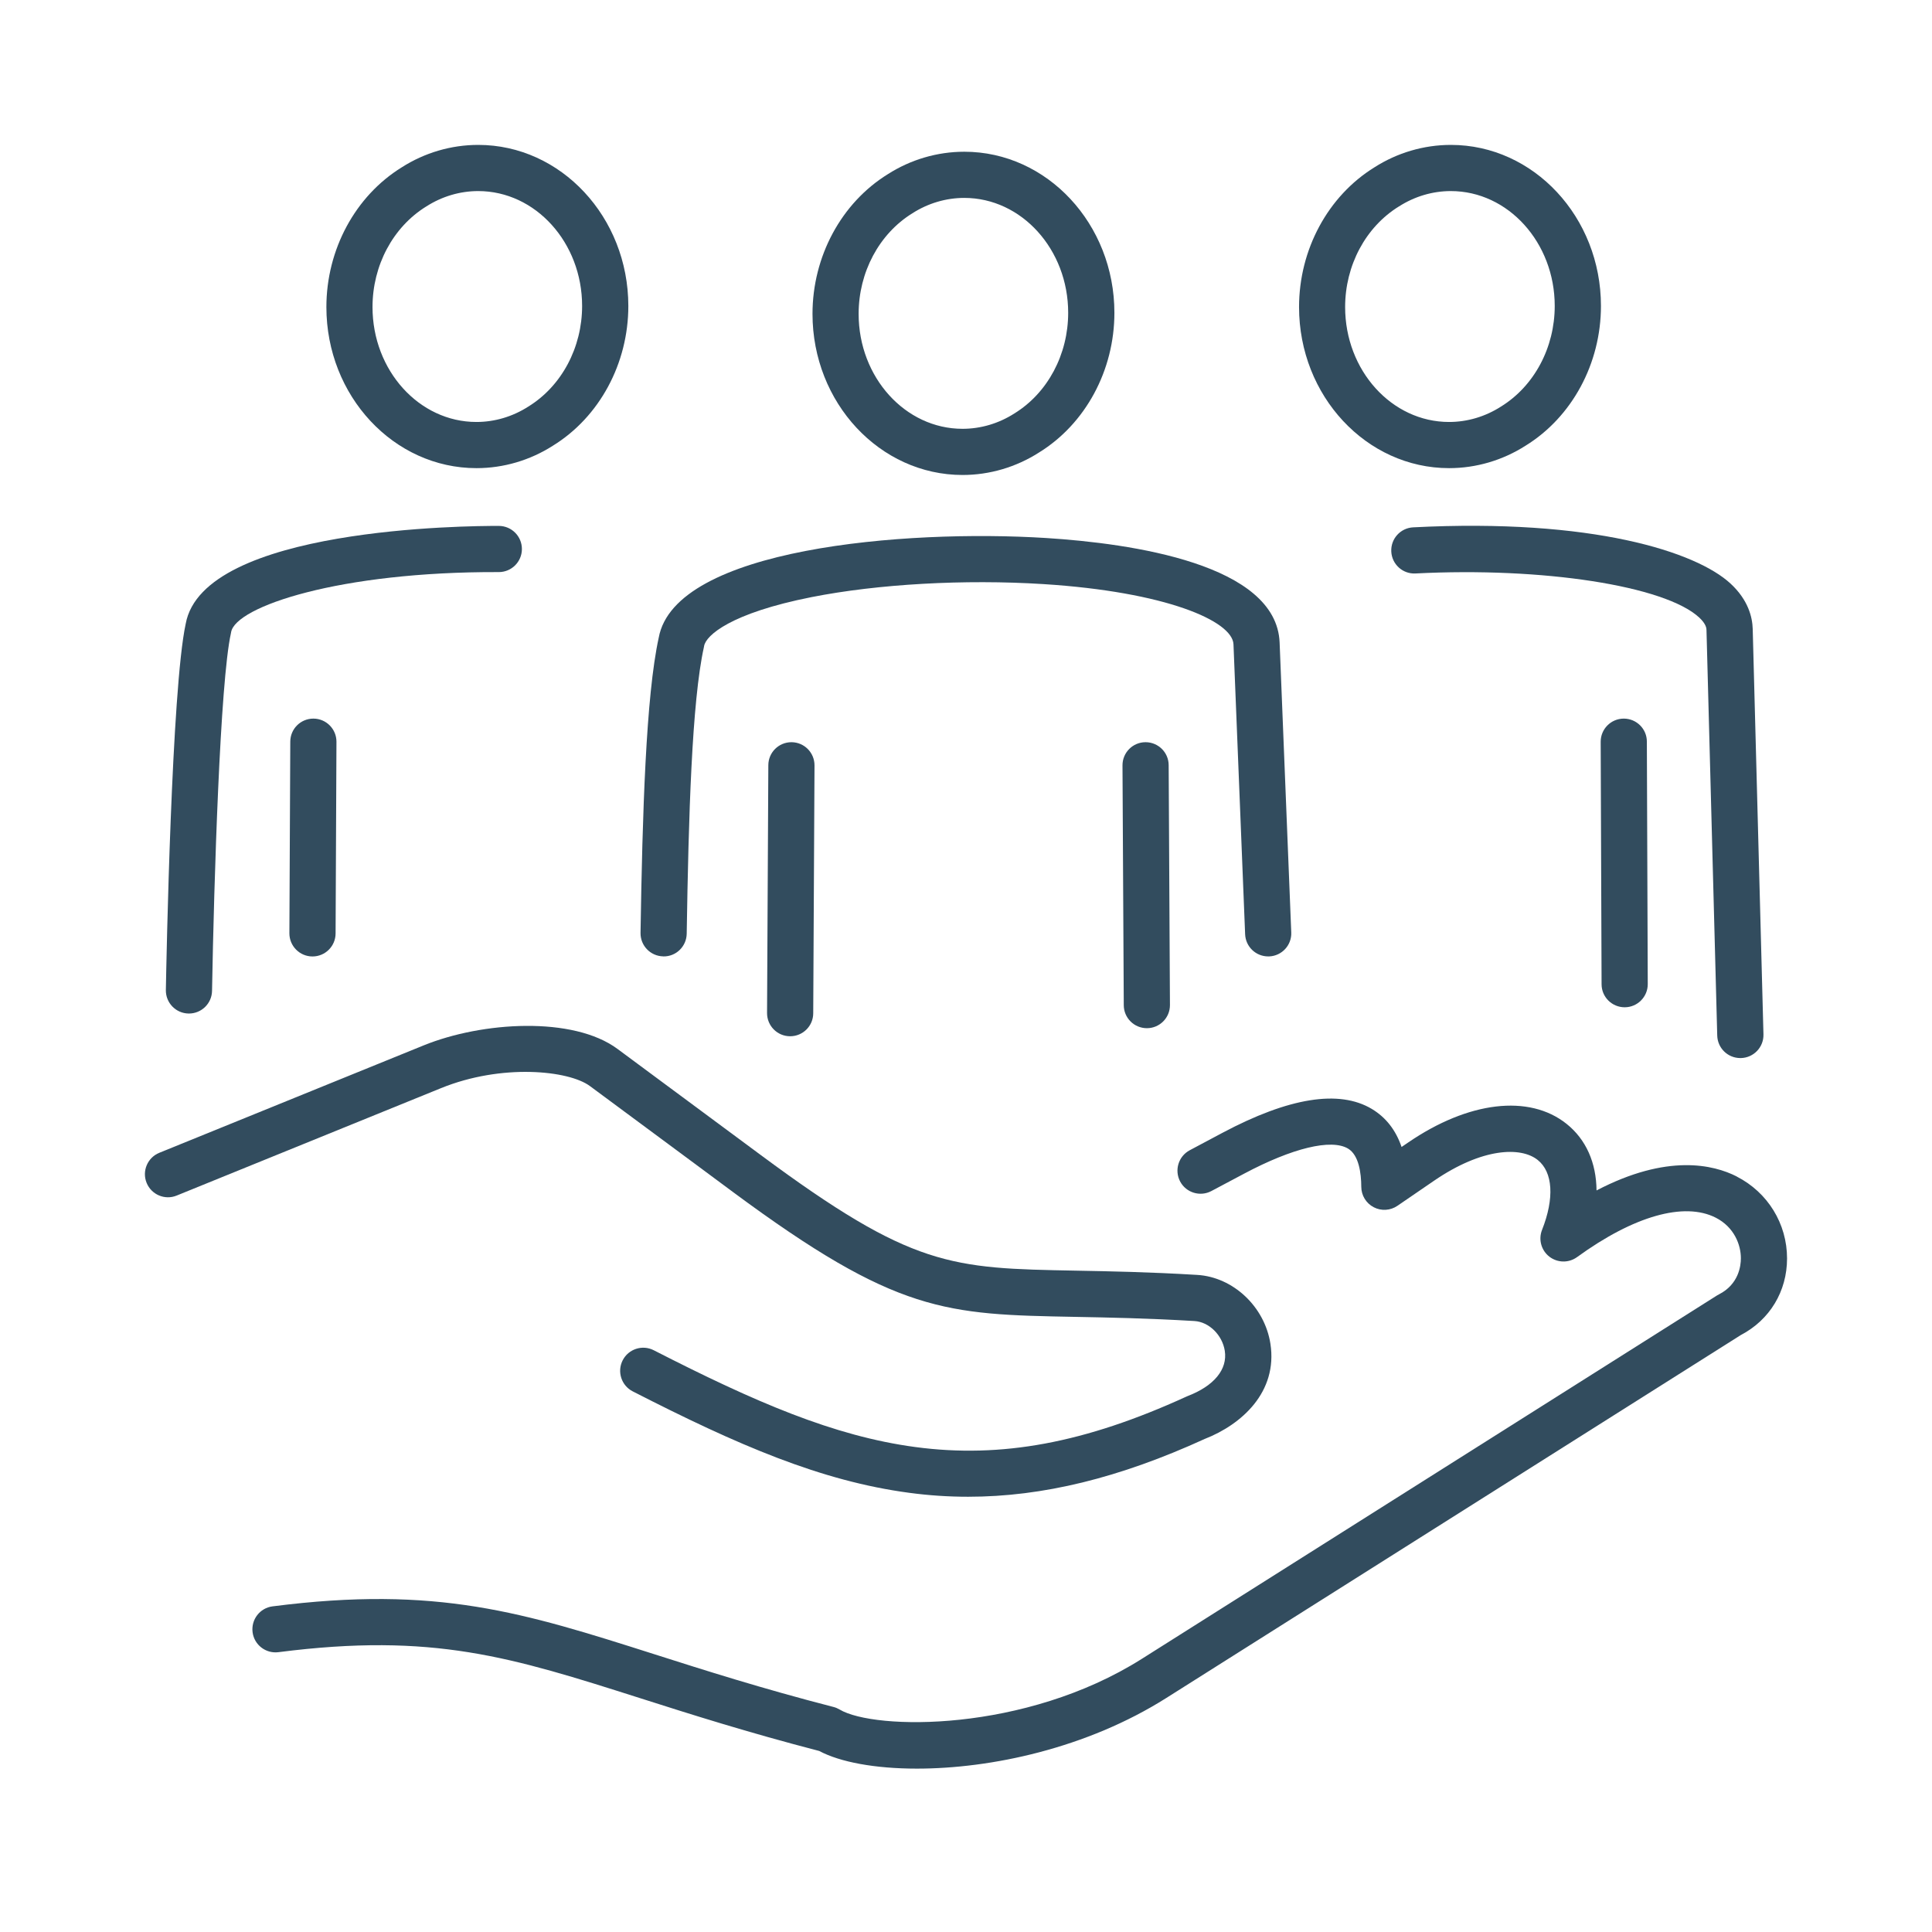
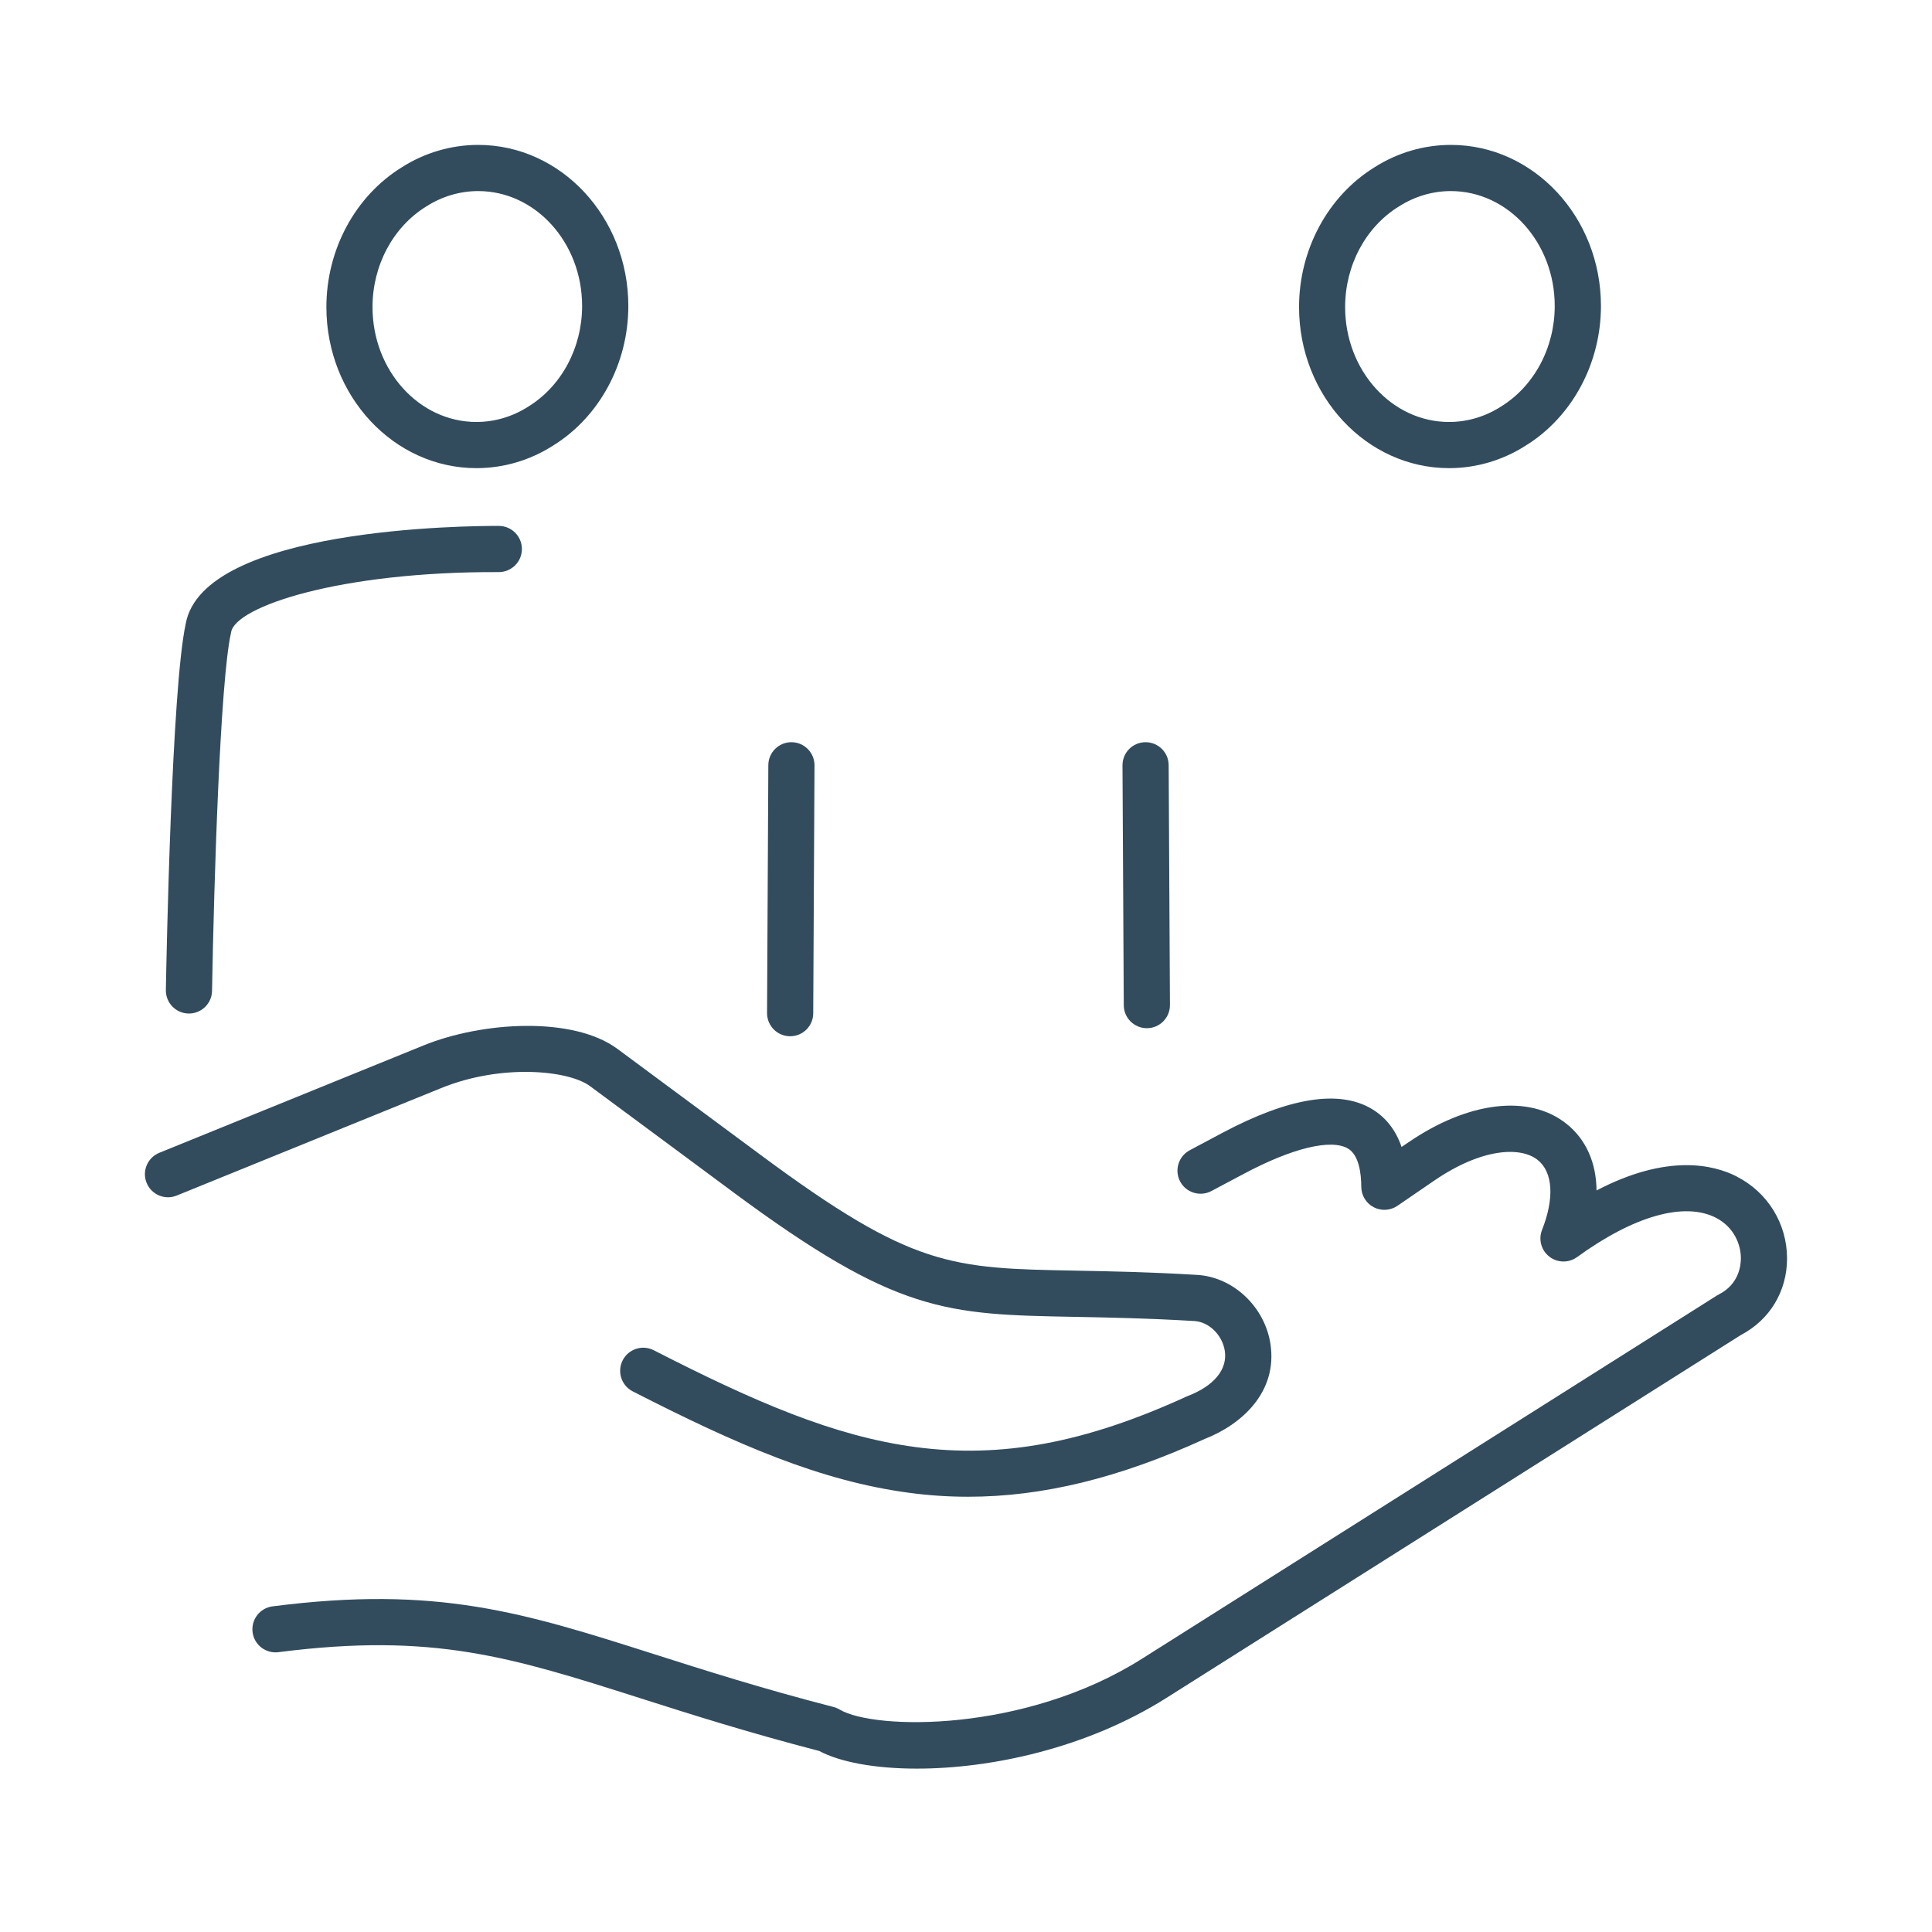
<svg xmlns="http://www.w3.org/2000/svg" width="80" height="80" viewBox="0 0 80 80" fill="none">
  <g clip-path="url(#clip0_114_509)">
-     <path d="M39.856 19.668C40.977 19.668 42.076 19.343 43.022 18.738C44.948 17.551 46.145 15.335 46.145 12.952C46.145 9.275 43.357 6.283 39.931 6.283C38.808 6.283 37.709 6.608 36.764 7.212C34.84 8.4 33.644 10.616 33.644 12.998C33.644 16.675 36.431 19.668 39.858 19.668H39.856ZM37.779 8.832C38.429 8.415 39.173 8.195 39.929 8.195C42.301 8.195 44.231 10.329 44.231 12.952C44.231 14.675 43.384 16.27 42.005 17.119C41.355 17.536 40.611 17.756 39.856 17.756C37.483 17.756 35.554 15.622 35.554 12.998C35.554 11.275 36.401 9.683 37.779 8.832Z" fill="#324C5E" />
-     <path d="M67.237 29.756H67.234C66.706 29.758 66.279 30.188 66.281 30.716L66.318 40.756C66.318 41.284 66.748 41.709 67.274 41.709H67.278C67.805 41.707 68.232 41.276 68.23 40.749L68.193 30.708C68.193 30.18 67.763 29.756 67.237 29.756Z" fill="#324C5E" />
    <path d="M60.003 19.385C61.124 19.385 62.223 19.06 63.17 18.455C65.095 17.268 66.292 15.052 66.292 12.669C66.292 8.992 63.505 6 60.078 6C58.956 6 57.856 6.325 56.912 6.929C54.988 8.117 53.791 10.333 53.791 12.715C53.791 16.392 56.579 19.385 60.005 19.385H60.003ZM57.927 8.549C58.577 8.132 59.321 7.912 60.076 7.912C62.449 7.912 64.378 10.046 64.378 12.669C64.378 14.392 63.529 15.987 62.151 16.836C61.501 17.253 60.757 17.473 60.002 17.473C57.629 17.473 55.699 15.339 55.699 12.715C55.699 10.992 56.546 9.4 57.925 8.549H57.927Z" fill="#324C5E" />
-     <path d="M58.516 21.836C57.988 21.863 57.583 22.312 57.61 22.84C57.636 23.368 58.086 23.775 58.614 23.746C63.889 23.475 68.939 24.257 70.358 25.568C70.656 25.844 70.662 26.029 70.662 26.09L71.107 42.881C71.121 43.401 71.545 43.812 72.063 43.812C72.071 43.812 72.08 43.812 72.09 43.812C72.618 43.798 73.035 43.359 73.021 42.831L72.576 26.041C72.562 25.561 72.394 24.846 71.658 24.165C70.237 22.851 65.943 21.454 58.516 21.836Z" fill="#324C5E" />
-     <path d="M27.463 39.603C27.993 39.615 28.427 39.19 28.435 38.663C28.511 33.827 28.649 29.045 29.146 26.802C29.15 26.786 29.154 26.769 29.155 26.752C29.23 26.312 30.249 25.389 33.605 24.725C36.353 24.182 39.94 23.98 43.2 24.186C48.263 24.505 51.038 25.71 51.076 26.681L51.558 38.685C51.579 39.2 52.001 39.603 52.512 39.603C52.525 39.603 52.539 39.603 52.552 39.603C53.08 39.582 53.491 39.137 53.468 38.609L52.986 26.605C52.856 23.362 46.873 22.503 43.32 22.278C37.462 21.909 27.943 22.704 27.276 26.408C26.746 28.823 26.601 33.708 26.523 38.63C26.515 39.158 26.936 39.592 27.463 39.601V39.603Z" fill="#324C5E" />
    <path d="M19.729 19.385C20.849 19.385 21.949 19.06 22.895 18.455C24.821 17.268 26.018 15.052 26.018 12.669C26.016 8.992 23.228 6 19.802 6C18.679 6 17.58 6.325 16.635 6.929C14.712 8.117 13.515 10.333 13.515 12.715C13.515 16.392 16.302 19.385 19.729 19.385ZM17.652 8.549C18.302 8.132 19.046 7.912 19.802 7.912C22.174 7.912 24.104 10.046 24.104 12.669C24.104 14.392 23.255 15.987 21.876 16.836C21.226 17.253 20.482 17.473 19.727 17.473C17.354 17.473 15.425 15.339 15.425 12.715C15.425 10.992 16.272 9.4 17.651 8.549H17.652Z" fill="#324C5E" />
-     <path d="M12.976 29.756C12.45 29.756 12.022 30.18 12.02 30.708L11.983 38.645C11.982 39.173 12.408 39.603 12.936 39.605H12.94C13.465 39.605 13.894 39.181 13.896 38.653L13.932 30.716C13.934 30.188 13.507 29.758 12.98 29.756H12.976Z" fill="#324C5E" />
    <path d="M47.436 30.733H47.43C46.902 30.735 46.476 31.167 46.48 31.695L46.533 41.624C46.535 42.15 46.963 42.575 47.489 42.575H47.495C48.023 42.573 48.449 42.141 48.445 41.613L48.392 31.683C48.39 31.157 47.961 30.733 47.436 30.733Z" fill="#324C5E" />
    <path d="M71.916 48.716C70.956 48.227 69.038 47.762 66.109 49.294C66.099 48.15 65.678 47.183 64.866 46.535C63.319 45.301 60.803 45.599 58.302 47.313L58.036 47.494C57.797 46.793 57.384 46.265 56.801 45.917C55.451 45.112 53.37 45.445 50.617 46.909L49.263 47.63C48.797 47.879 48.621 48.456 48.867 48.923C49.114 49.389 49.695 49.565 50.16 49.319L51.514 48.6C53.516 47.535 55.126 47.146 55.82 47.561C56.267 47.829 56.365 48.571 56.368 49.147C56.37 49.5 56.567 49.823 56.881 49.988C57.194 50.152 57.573 50.129 57.864 49.93L59.38 48.892C61.376 47.525 62.975 47.473 63.673 48.032C64.304 48.535 64.371 49.617 63.852 50.929C63.696 51.324 63.82 51.776 64.156 52.036C64.493 52.296 64.96 52.303 65.304 52.053C67.646 50.351 69.738 49.756 71.046 50.422C71.814 50.814 72.088 51.55 72.086 52.106C72.086 52.416 71.996 53.181 71.176 53.598C71.149 53.611 71.122 53.627 71.097 53.642L47.273 68.694C42.433 71.749 36.211 71.648 34.767 70.788C34.689 70.742 34.605 70.705 34.517 70.683C31.549 69.918 29.178 69.162 27.085 68.495C21.683 66.776 18.115 65.638 11.285 66.516C10.761 66.583 10.392 67.063 10.459 67.587C10.526 68.111 11.006 68.48 11.53 68.413C17.941 67.591 21.165 68.617 26.505 70.317C28.593 70.983 30.957 71.734 33.919 72.503C34.789 72.966 36.232 73.235 37.967 73.235C41.026 73.235 44.99 72.398 48.294 70.31L72.084 55.281C73.283 54.653 73.998 53.472 73.998 52.108C73.998 50.674 73.201 49.374 71.914 48.718L71.916 48.716Z" fill="#324C5E" />
    <path d="M24.427 44.971C25.899 46.062 27.369 47.152 28.842 48.24L30.356 49.363C37.142 54.389 39.152 54.428 44.525 54.529C45.913 54.556 47.487 54.584 49.458 54.701C50.062 54.737 50.613 55.279 50.716 55.934C50.835 56.703 50.273 57.388 49.173 57.81C49.154 57.818 49.137 57.825 49.12 57.833C44.925 59.751 41.465 60.395 37.903 59.919C34.525 59.468 31.255 58.051 27.071 55.911C26.601 55.671 26.025 55.856 25.784 56.327C25.544 56.797 25.729 57.372 26.199 57.613C30.563 59.847 33.999 61.328 37.649 61.814C38.46 61.923 39.272 61.977 40.089 61.977C43.181 61.977 46.353 61.197 49.886 59.583C51.41 58.988 52.915 57.644 52.605 55.64C52.366 54.105 51.062 52.879 49.573 52.791C47.563 52.67 45.968 52.642 44.563 52.615C39.362 52.518 37.792 52.489 31.498 47.825L29.983 46.703C28.513 45.613 27.041 44.523 25.568 43.433C23.733 42.074 19.974 42.299 17.541 43.288L6.596 47.735C6.107 47.934 5.872 48.493 6.071 48.98C6.27 49.47 6.828 49.705 7.315 49.506L18.258 45.059C20.773 44.035 23.545 44.319 24.427 44.971Z" fill="#324C5E" />
    <path d="M7.807 41.968C7.807 41.968 7.819 41.968 7.824 41.968C8.344 41.968 8.771 41.552 8.78 41.03C8.861 36.475 9.115 28.232 9.561 26.226C9.564 26.211 9.568 26.194 9.57 26.177C9.748 25.119 14.056 23.664 20.651 23.689H20.655C21.18 23.689 21.609 23.264 21.611 22.737C21.613 22.209 21.186 21.779 20.658 21.777C19.404 21.773 8.406 21.84 7.689 25.834C7.105 28.526 6.891 39.724 6.868 40.995C6.859 41.523 7.279 41.959 7.807 41.968Z" fill="#324C5E" />
    <path d="M32.777 30.733H32.771C32.245 30.733 31.817 31.157 31.815 31.683L31.762 41.947C31.76 42.475 32.184 42.906 32.712 42.909H32.718C33.244 42.909 33.672 42.485 33.674 41.959L33.727 31.695C33.729 31.167 33.305 30.737 32.777 30.733Z" fill="#324C5E" />
  </g>
  <defs>
    <clipPath id="clip0_114_509">
      <rect width="68" height="67.231" fill="white" transform="translate(6 6)" />
    </clipPath>
  </defs>
</svg>